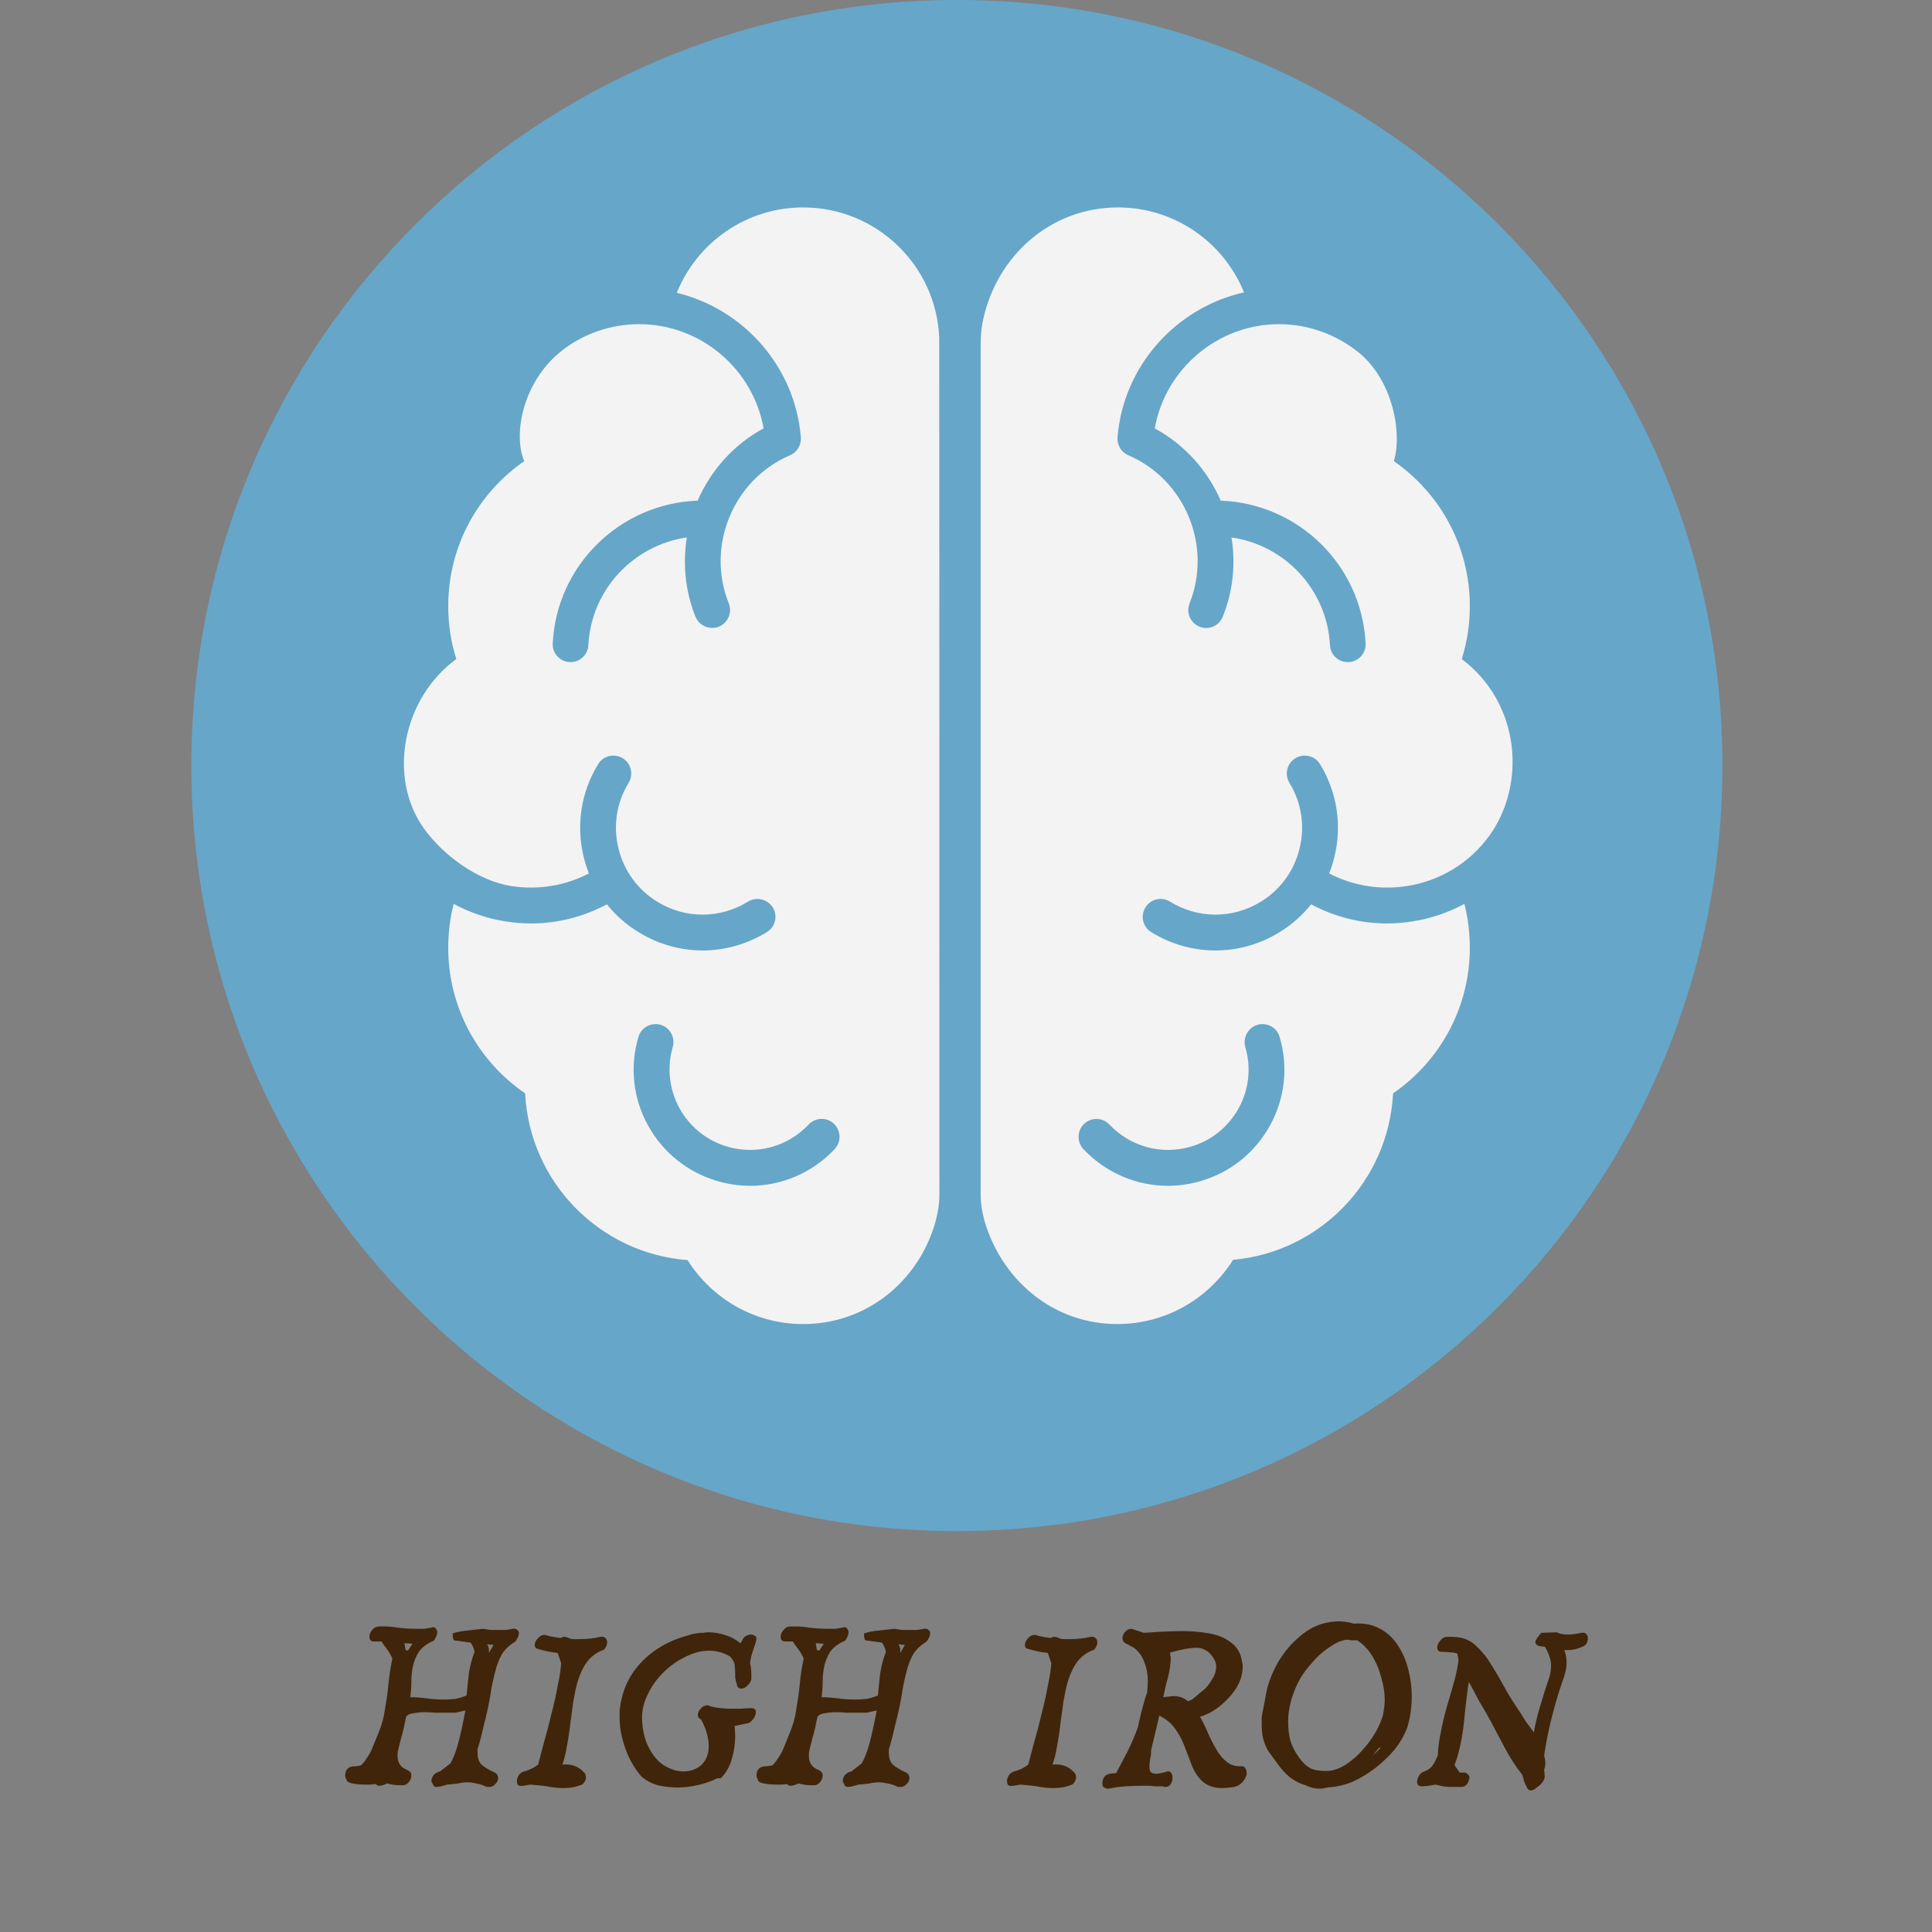
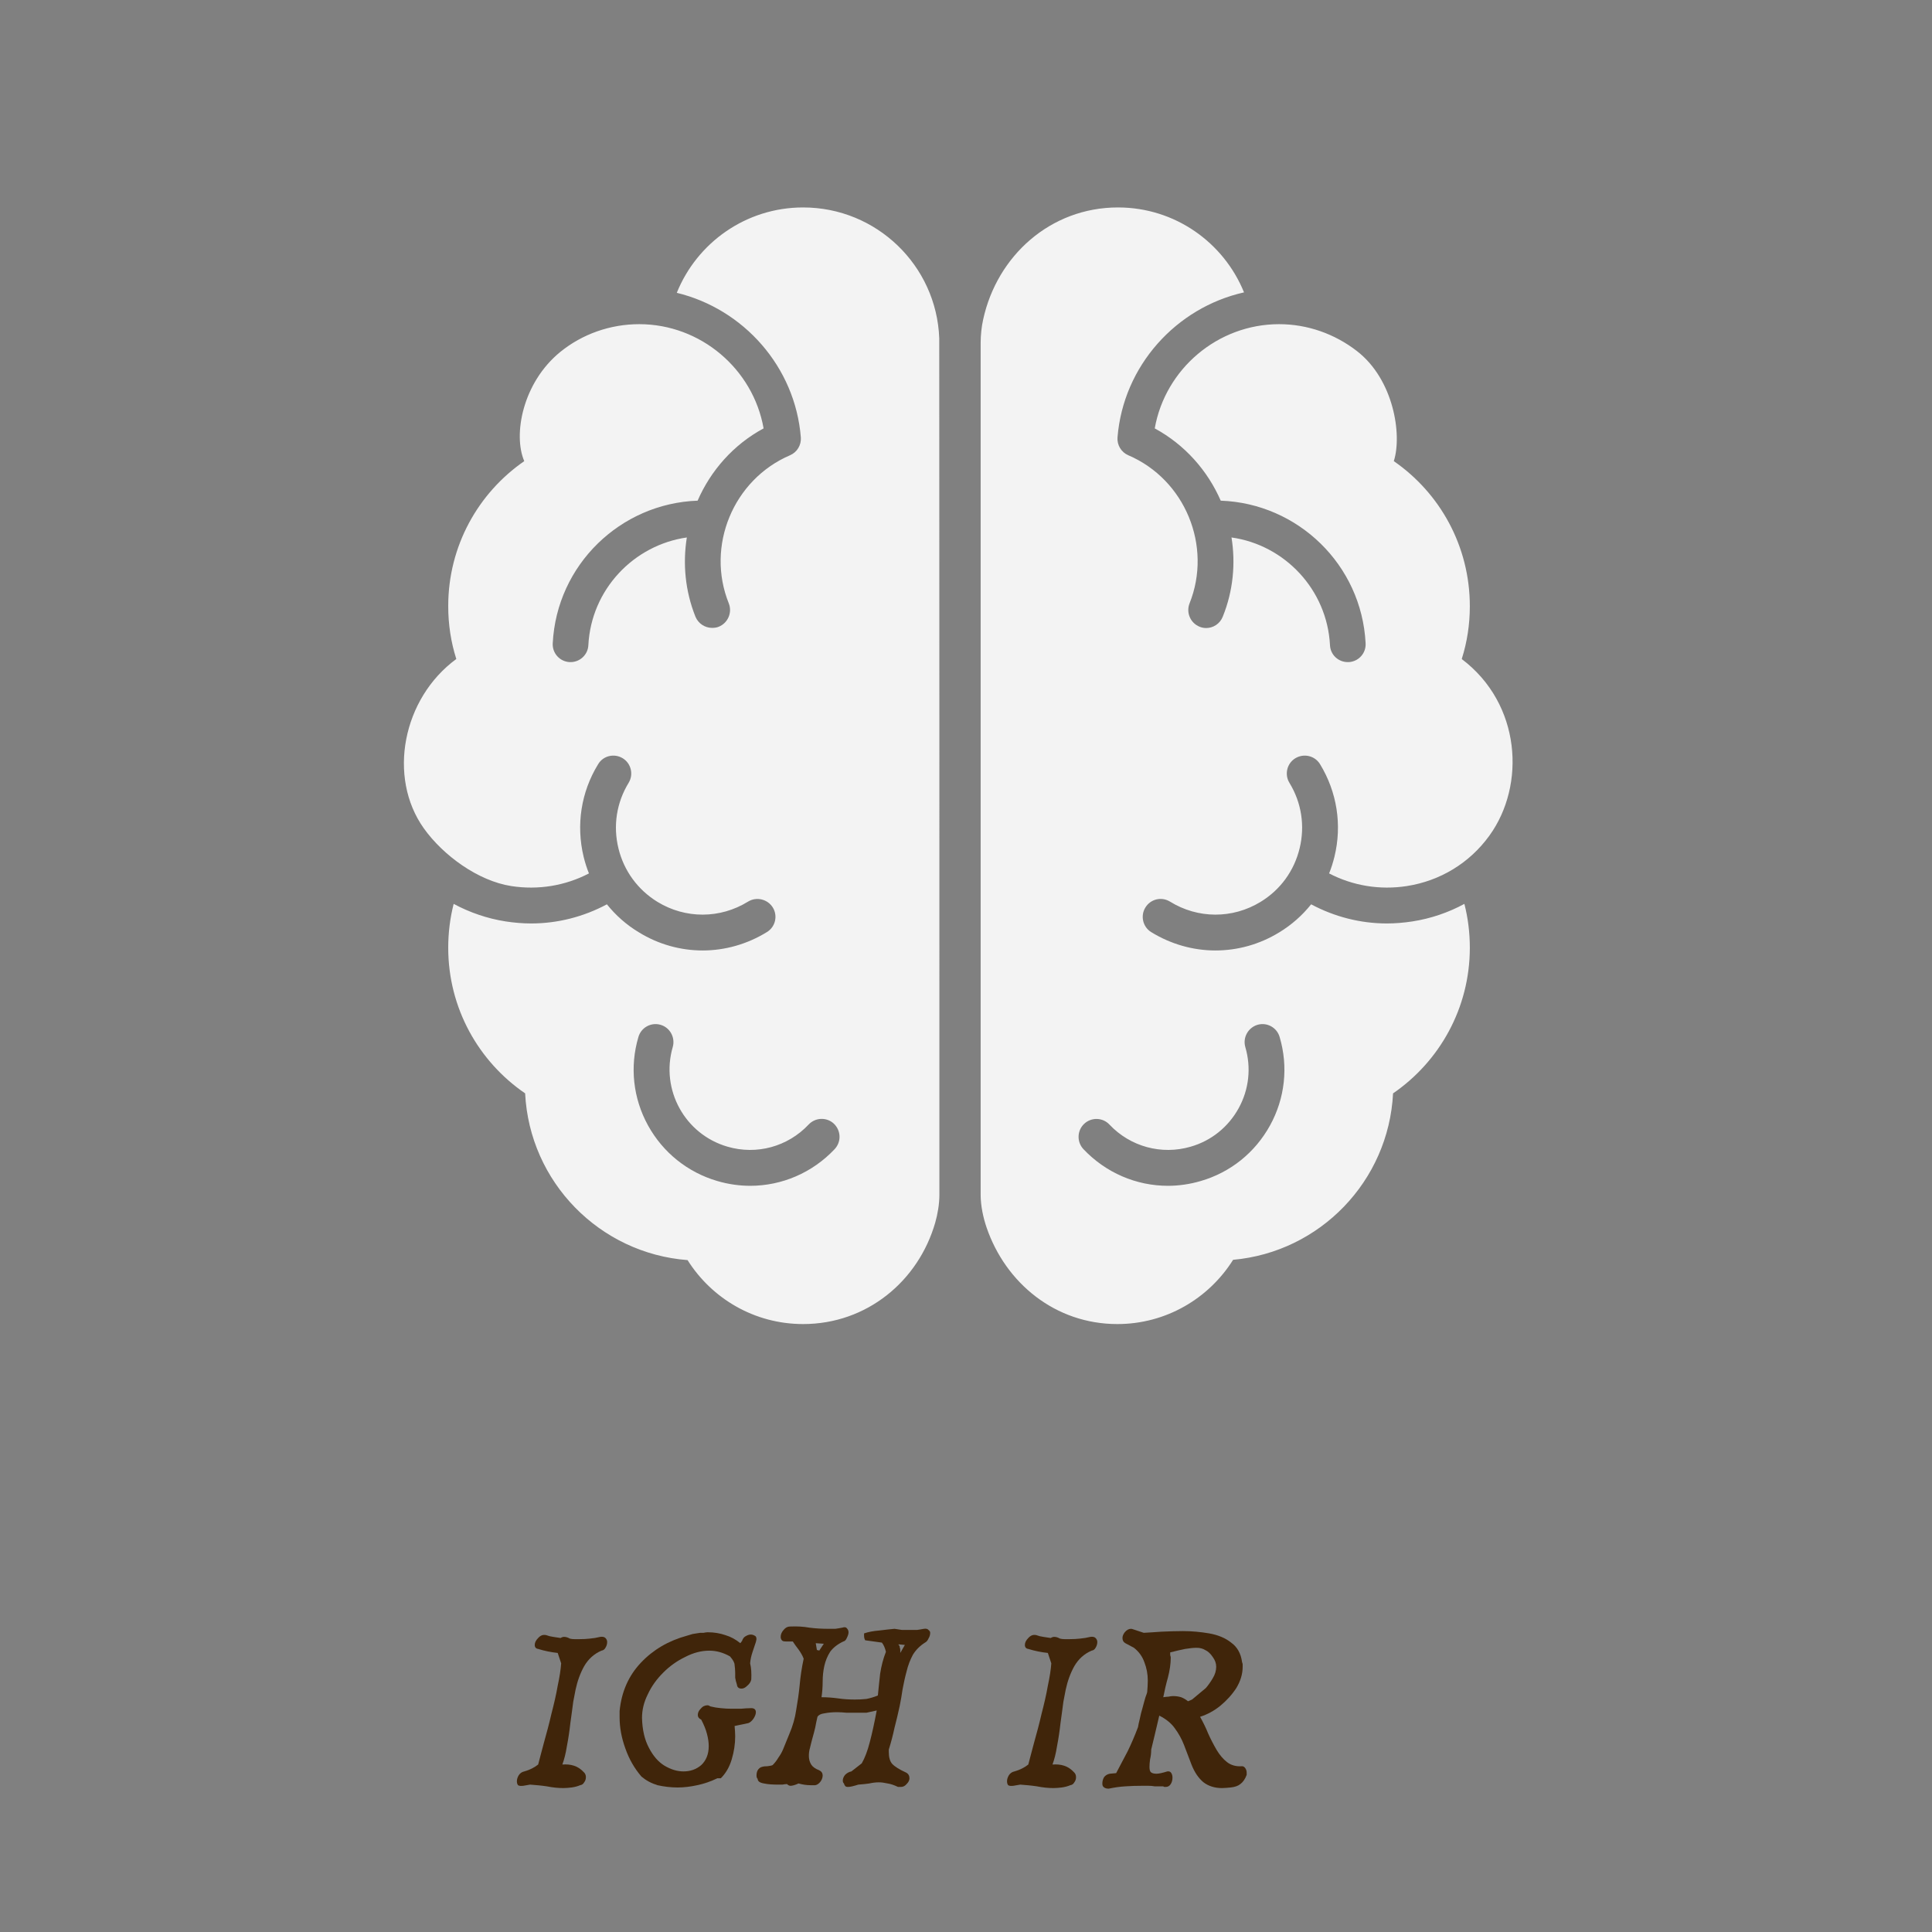
<svg xmlns="http://www.w3.org/2000/svg" version="1.0" preserveAspectRatio="xMidYMid meet" height="70" viewBox="0 0 52.5 52.5" zoomAndPan="magnify" width="70">
  <rect x="0" y="0" width="52.5" height="52.5" fill="#808080" stroke="none" />
  <defs>
    <g />
    <clipPath id="74b92efcf6">
-       <path clip-rule="nonzero" d="M 5.199 0 L 46.805 0 L 46.805 41.605 L 5.199 41.605 Z M 5.199 0" />
-     </clipPath>
+       </clipPath>
    <clipPath id="7335d74aec">
      <path clip-rule="nonzero" d="M 26.004 0 C 14.516 0 5.199 9.312 5.199 20.801 C 5.199 32.289 14.516 41.605 26.004 41.605 C 37.492 41.605 46.805 32.289 46.805 20.801 C 46.805 9.312 37.492 0 26.004 0 Z M 26.004 0" />
    </clipPath>
    <clipPath id="211016c3dc">
      <path clip-rule="nonzero" d="M 10.52 5.629 L 41.719 5.629 L 41.719 36 L 10.52 36 Z M 10.52 5.629" />
    </clipPath>
  </defs>
  <g clip-path="url(#74b92efcf6)">
    <g clip-path="url(#7335d74aec)">
      <path fill-rule="nonzero" fill-opacity="1" d="M 5.199 0 L 46.805 0 L 46.805 41.605 L 5.199 41.605 Z M 5.199 0" fill="#66a6c9" />
    </g>
  </g>
  <g clip-path="url(#211016c3dc)">
    <path fill-rule="nonzero" fill-opacity="1" d="M 21.824 5.637 C 20.27 5.637 18.938 6.598 18.391 7.957 C 20.203 8.395 21.609 9.965 21.762 11.887 C 21.777 12.094 21.66 12.289 21.469 12.371 C 19.926 13.031 19.176 14.84 19.805 16.398 C 19.902 16.645 19.781 16.93 19.531 17.031 C 19.473 17.055 19.41 17.062 19.352 17.062 C 19.16 17.062 18.977 16.949 18.898 16.758 C 18.617 16.055 18.551 15.312 18.664 14.605 C 17.219 14.812 16.066 16.02 15.988 17.531 C 15.977 17.789 15.762 17.992 15.504 17.992 C 15.496 17.992 15.488 17.992 15.477 17.992 C 15.211 17.977 15.004 17.75 15.02 17.48 C 15.129 15.348 16.859 13.68 18.957 13.605 C 19.312 12.789 19.93 12.082 20.75 11.641 C 20.465 10.027 19.039 8.809 17.371 8.809 C 16.582 8.809 15.824 9.078 15.227 9.562 C 14.199 10.398 13.938 11.816 14.246 12.531 C 12.996 13.395 12.18 14.836 12.18 16.469 C 12.18 16.969 12.254 17.449 12.398 17.902 L 12.395 17.902 L 12.402 17.906 C 10.938 18.977 10.527 21.117 11.516 22.508 C 12.039 23.242 12.988 23.938 13.895 24.078 C 14.625 24.191 15.359 24.07 16.004 23.734 C 15.945 23.59 15.898 23.438 15.859 23.281 C 15.652 22.418 15.789 21.523 16.254 20.766 C 16.391 20.535 16.691 20.465 16.922 20.605 C 17.148 20.742 17.223 21.043 17.082 21.273 C 16.754 21.809 16.656 22.441 16.805 23.051 C 16.953 23.664 17.332 24.18 17.867 24.508 C 18.629 24.973 19.57 24.969 20.328 24.5 C 20.559 24.359 20.859 24.434 21 24.66 C 21.141 24.887 21.07 25.188 20.84 25.328 C 20.301 25.66 19.695 25.828 19.094 25.828 C 18.496 25.828 17.895 25.664 17.363 25.336 C 17.023 25.133 16.73 24.871 16.492 24.574 C 15.855 24.914 15.152 25.094 14.434 25.094 C 14.203 25.094 13.973 25.074 13.742 25.039 C 13.242 24.961 12.766 24.797 12.328 24.562 C 12.23 24.945 12.18 25.344 12.18 25.754 C 12.18 27.398 13.008 28.848 14.27 29.711 C 14.391 32.121 16.293 34.059 18.684 34.242 C 19.34 35.285 20.5 35.98 21.824 35.98 C 23.555 35.98 24.957 34.812 25.414 33.223 C 25.48 32.992 25.527 32.719 25.527 32.465 C 25.527 32.465 25.527 9.238 25.523 9.191 C 25.449 7.215 23.82 5.637 21.824 5.637 Z M 22.68 31.227 C 22.074 31.871 21.242 32.223 20.387 32.223 C 20.09 32.223 19.789 32.18 19.496 32.094 C 18.688 31.859 18.016 31.32 17.609 30.582 C 17.203 29.844 17.109 28.988 17.348 28.18 C 17.422 27.922 17.691 27.773 17.949 27.848 C 18.207 27.922 18.355 28.195 18.281 28.453 C 17.945 29.609 18.609 30.824 19.77 31.16 C 20.562 31.391 21.406 31.16 21.973 30.559 C 22.156 30.363 22.465 30.352 22.66 30.535 C 22.855 30.723 22.867 31.027 22.68 31.227 Z M 37.688 25.094 C 36.969 25.094 36.266 24.914 35.629 24.574 C 35.391 24.871 35.098 25.133 34.762 25.336 C 34.227 25.664 33.629 25.828 33.027 25.828 C 32.426 25.828 31.82 25.66 31.281 25.328 C 31.055 25.188 30.984 24.887 31.125 24.66 C 31.266 24.43 31.562 24.359 31.793 24.5 C 32.551 24.969 33.492 24.973 34.254 24.508 C 34.793 24.18 35.168 23.664 35.316 23.051 C 35.465 22.441 35.367 21.809 35.039 21.273 C 34.898 21.043 34.973 20.742 35.199 20.605 C 35.43 20.465 35.73 20.535 35.871 20.766 C 36.332 21.523 36.473 22.418 36.262 23.281 C 36.223 23.438 36.176 23.59 36.117 23.734 C 36.762 24.07 37.496 24.191 38.227 24.078 C 39.133 23.938 39.934 23.453 40.473 22.707 C 41.465 21.336 41.336 19.129 39.723 17.91 L 39.727 17.902 L 39.723 17.902 C 39.867 17.449 39.941 16.969 39.941 16.473 C 39.941 14.836 39.125 13.395 37.875 12.531 C 38.105 11.82 37.875 10.309 36.867 9.535 C 36.27 9.074 35.531 8.809 34.758 8.809 C 33.09 8.809 31.664 10.027 31.379 11.641 C 32.199 12.086 32.816 12.789 33.172 13.605 C 35.27 13.68 37 15.348 37.109 17.48 C 37.125 17.75 36.918 17.977 36.652 17.992 C 36.641 17.992 36.633 17.992 36.625 17.992 C 36.367 17.992 36.152 17.793 36.141 17.531 C 36.062 16.02 34.91 14.809 33.465 14.605 C 33.578 15.312 33.512 16.055 33.227 16.758 C 33.152 16.949 32.969 17.066 32.777 17.066 C 32.715 17.066 32.656 17.055 32.598 17.031 C 32.348 16.93 32.227 16.648 32.324 16.398 C 32.949 14.84 32.203 13.031 30.66 12.371 C 30.469 12.289 30.352 12.094 30.367 11.887 C 30.523 9.941 31.961 8.359 33.805 7.945 C 33.254 6.59 31.93 5.637 30.379 5.637 C 28.547 5.637 27.09 6.953 26.715 8.688 C 26.672 8.879 26.648 9.113 26.648 9.324 L 26.648 32.465 C 26.648 32.77 26.719 33.09 26.809 33.355 C 27.328 34.871 28.68 35.98 30.363 35.98 C 31.688 35.98 32.852 35.281 33.508 34.234 C 35.867 34.023 37.734 32.098 37.855 29.711 C 39.113 28.848 39.941 27.398 39.941 25.754 C 39.941 25.344 39.891 24.945 39.793 24.562 C 39.359 24.797 38.883 24.961 38.379 25.039 C 38.148 25.074 37.918 25.094 37.688 25.094 Z M 34.512 30.582 C 34.105 31.32 33.438 31.859 32.625 32.094 C 32.332 32.18 32.031 32.223 31.738 32.223 C 30.879 32.223 30.051 31.871 29.441 31.227 C 29.258 31.031 29.266 30.723 29.461 30.539 C 29.656 30.355 29.965 30.363 30.148 30.559 C 30.715 31.16 31.562 31.391 32.355 31.16 C 32.914 31 33.379 30.625 33.66 30.113 C 33.941 29.602 34.004 29.012 33.84 28.453 C 33.766 28.195 33.914 27.926 34.172 27.848 C 34.43 27.773 34.699 27.922 34.773 28.18 C 35.012 28.988 34.918 29.844 34.512 30.582 Z M 34.512 30.582" fill="#f3f3f3" />
  </g>
  <g fill-opacity="1" fill="#40250a">
    <g transform="translate(9.178, 48.511)">
      <g>
-         <path d="M 4.047 0.047 C 3.941 -0.004 3.848 -0.035 3.766 -0.047 C 3.68 -0.066 3.602 -0.078 3.531 -0.078 C 3.438 -0.078 3.348 -0.066 3.266 -0.047 C 3.18 -0.035 3.082 -0.023 2.969 -0.016 C 2.844 0.023 2.75 0.047 2.688 0.047 C 2.645 0.047 2.617 0.035 2.609 0.016 C 2.598 0.004 2.586 -0.016 2.578 -0.047 C 2.555 -0.066 2.547 -0.094 2.547 -0.125 C 2.547 -0.176 2.566 -0.227 2.609 -0.281 C 2.66 -0.332 2.719 -0.363 2.781 -0.375 L 3.062 -0.594 C 3.145 -0.738 3.219 -0.93 3.281 -1.172 C 3.344 -1.41 3.406 -1.695 3.469 -2.031 L 3.188 -1.969 C 3.145 -1.969 3.102 -1.969 3.062 -1.969 C 3.031 -1.969 2.992 -1.969 2.953 -1.969 C 2.859 -1.969 2.758 -1.969 2.656 -1.969 C 2.562 -1.977 2.473 -1.984 2.391 -1.984 C 2.266 -1.984 2.148 -1.973 2.047 -1.953 C 1.953 -1.941 1.891 -1.91 1.859 -1.859 C 1.836 -1.766 1.816 -1.664 1.797 -1.562 C 1.773 -1.469 1.75 -1.367 1.719 -1.266 C 1.695 -1.18 1.676 -1.098 1.656 -1.016 C 1.633 -0.941 1.625 -0.867 1.625 -0.797 C 1.625 -0.711 1.645 -0.633 1.688 -0.562 C 1.727 -0.5 1.801 -0.445 1.906 -0.406 C 1.969 -0.375 2 -0.328 2 -0.266 C 2 -0.203 1.977 -0.145 1.938 -0.094 C 1.895 -0.039 1.848 -0.008 1.797 0 C 1.773 0 1.754 0 1.734 0 C 1.711 0 1.691 0 1.672 0 C 1.566 0 1.457 -0.016 1.344 -0.047 C 1.25 -0.004 1.176 0.016 1.125 0.016 C 1.094 0.016 1.062 0 1.031 -0.031 C 0.988 -0.031 0.945 -0.023 0.906 -0.016 C 0.863 -0.016 0.828 -0.016 0.797 -0.016 C 0.648 -0.016 0.52 -0.023 0.406 -0.047 C 0.289 -0.066 0.234 -0.109 0.234 -0.172 C 0.211 -0.191 0.203 -0.223 0.203 -0.266 C 0.203 -0.316 0.211 -0.363 0.234 -0.406 C 0.266 -0.457 0.305 -0.488 0.359 -0.5 C 0.379 -0.508 0.426 -0.516 0.5 -0.516 C 0.57 -0.523 0.617 -0.535 0.641 -0.547 C 0.703 -0.609 0.754 -0.676 0.797 -0.75 C 0.848 -0.82 0.891 -0.895 0.922 -0.969 L 1.094 -1.391 C 1.188 -1.609 1.25 -1.828 1.281 -2.047 C 1.32 -2.266 1.352 -2.488 1.375 -2.719 C 1.395 -2.945 1.43 -3.188 1.484 -3.438 C 1.453 -3.52 1.406 -3.602 1.344 -3.688 C 1.281 -3.77 1.227 -3.844 1.188 -3.906 L 1 -3.906 C 0.945 -3.906 0.91 -3.914 0.891 -3.938 C 0.867 -3.969 0.859 -4 0.859 -4.031 C 0.859 -4.094 0.883 -4.156 0.938 -4.219 C 0.988 -4.281 1.047 -4.312 1.109 -4.312 C 1.297 -4.32 1.473 -4.312 1.641 -4.281 C 1.816 -4.258 1.988 -4.25 2.156 -4.25 C 2.219 -4.25 2.281 -4.25 2.344 -4.25 C 2.406 -4.258 2.469 -4.27 2.531 -4.281 C 2.594 -4.301 2.633 -4.297 2.656 -4.266 C 2.688 -4.234 2.703 -4.195 2.703 -4.156 C 2.703 -4.113 2.688 -4.062 2.656 -4 C 2.633 -3.945 2.602 -3.914 2.562 -3.906 C 2.406 -3.832 2.285 -3.738 2.203 -3.625 C 2.129 -3.508 2.078 -3.383 2.047 -3.25 C 2.016 -3.113 2 -2.969 2 -2.812 C 2 -2.664 1.988 -2.523 1.969 -2.391 C 2.125 -2.391 2.273 -2.379 2.422 -2.359 C 2.578 -2.336 2.727 -2.328 2.875 -2.328 C 2.977 -2.328 3.082 -2.332 3.188 -2.344 C 3.289 -2.363 3.395 -2.395 3.5 -2.438 C 3.52 -2.633 3.539 -2.832 3.562 -3.031 C 3.594 -3.238 3.645 -3.438 3.719 -3.625 C 3.695 -3.727 3.66 -3.812 3.609 -3.875 L 3.156 -3.938 C 3.133 -3.977 3.125 -4.02 3.125 -4.062 C 3.125 -4.094 3.125 -4.113 3.125 -4.125 C 3.238 -4.164 3.375 -4.191 3.531 -4.203 C 3.688 -4.223 3.828 -4.238 3.953 -4.25 C 4.023 -4.238 4.094 -4.227 4.156 -4.219 C 4.227 -4.219 4.301 -4.219 4.375 -4.219 C 4.438 -4.219 4.5 -4.219 4.562 -4.219 C 4.625 -4.227 4.688 -4.238 4.75 -4.25 C 4.812 -4.258 4.852 -4.25 4.875 -4.219 C 4.906 -4.195 4.922 -4.172 4.922 -4.141 C 4.922 -4.086 4.906 -4.035 4.875 -3.984 C 4.852 -3.93 4.82 -3.895 4.781 -3.875 C 4.645 -3.789 4.535 -3.68 4.453 -3.547 C 4.379 -3.41 4.32 -3.258 4.281 -3.094 C 4.238 -2.938 4.203 -2.773 4.172 -2.609 C 4.148 -2.453 4.125 -2.301 4.094 -2.156 C 4.051 -1.957 4.004 -1.758 3.953 -1.562 C 3.91 -1.363 3.859 -1.164 3.797 -0.969 L 3.797 -0.906 C 3.797 -0.758 3.828 -0.648 3.891 -0.578 C 3.961 -0.504 4.086 -0.426 4.266 -0.344 C 4.328 -0.312 4.359 -0.258 4.359 -0.188 C 4.359 -0.133 4.332 -0.082 4.281 -0.031 C 4.238 0.02 4.188 0.047 4.125 0.047 C 4.094 0.047 4.066 0.047 4.047 0.047 Z M 1.906 -3.656 L 2.031 -3.844 L 1.812 -3.859 L 1.844 -3.672 C 1.875 -3.672 1.895 -3.664 1.906 -3.656 Z M 4.109 -3.594 L 4.234 -3.812 L 4.062 -3.828 L 4.062 -3.812 C 4.082 -3.801 4.094 -3.781 4.094 -3.75 C 4.102 -3.727 4.109 -3.703 4.109 -3.672 C 4.109 -3.648 4.109 -3.633 4.109 -3.625 C 4.109 -3.613 4.109 -3.602 4.109 -3.594 Z M 4.109 -3.594" />
-       </g>
+         </g>
    </g>
  </g>
  <g fill-opacity="1" fill="#40250a">
    <g transform="translate(13.843, 48.511)">
      <g>
        <path d="M 0.375 0.016 C 0.312 0.023 0.266 0.02 0.234 0 C 0.211 -0.031 0.203 -0.066 0.203 -0.109 C 0.203 -0.16 0.219 -0.211 0.25 -0.266 C 0.289 -0.328 0.344 -0.363 0.406 -0.375 C 0.477 -0.395 0.547 -0.422 0.609 -0.453 C 0.672 -0.484 0.727 -0.52 0.781 -0.562 C 0.82 -0.719 0.875 -0.914 0.938 -1.156 C 1.008 -1.406 1.078 -1.664 1.141 -1.938 C 1.211 -2.207 1.27 -2.461 1.312 -2.703 C 1.363 -2.941 1.395 -3.145 1.406 -3.312 L 1.312 -3.594 C 1.133 -3.613 0.957 -3.648 0.781 -3.703 C 0.719 -3.711 0.688 -3.75 0.688 -3.812 C 0.688 -3.875 0.719 -3.938 0.781 -4 C 0.844 -4.07 0.914 -4.098 1 -4.078 C 1.062 -4.055 1.125 -4.039 1.188 -4.031 C 1.258 -4.02 1.328 -4.008 1.391 -4 C 1.422 -4.02 1.453 -4.031 1.484 -4.031 C 1.535 -4.031 1.586 -4.016 1.641 -3.984 C 1.68 -3.973 1.723 -3.969 1.766 -3.969 C 1.805 -3.969 1.852 -3.969 1.906 -3.969 C 2 -3.969 2.094 -3.973 2.188 -3.984 C 2.281 -3.992 2.375 -4.008 2.469 -4.031 C 2.531 -4.039 2.578 -4.031 2.609 -4 C 2.641 -3.969 2.656 -3.93 2.656 -3.891 C 2.656 -3.836 2.641 -3.785 2.609 -3.734 C 2.586 -3.691 2.551 -3.664 2.5 -3.656 C 2.301 -3.57 2.145 -3.43 2.031 -3.234 C 1.926 -3.047 1.848 -2.832 1.797 -2.594 L 1.734 -2.266 C 1.711 -2.098 1.688 -1.906 1.656 -1.688 C 1.633 -1.477 1.602 -1.27 1.562 -1.062 C 1.531 -0.863 1.488 -0.695 1.438 -0.562 C 1.551 -0.57 1.656 -0.562 1.75 -0.531 C 1.852 -0.5 1.945 -0.438 2.031 -0.344 C 2.062 -0.312 2.078 -0.27 2.078 -0.219 C 2.078 -0.164 2.062 -0.117 2.031 -0.078 C 2.008 -0.035 1.973 -0.008 1.922 0 C 1.848 0.031 1.77 0.051 1.688 0.062 C 1.613 0.07 1.539 0.078 1.469 0.078 C 1.32 0.078 1.172 0.062 1.016 0.031 C 0.867 0.008 0.719 -0.004 0.562 -0.016 Z M 0.375 0.016" />
      </g>
    </g>
  </g>
  <g fill-opacity="1" fill="#40250a">
    <g transform="translate(16.634, 48.511)">
      <g>
        <path d="M 2.859 -0.188 C 2.68 -0.102 2.5 -0.039 2.312 0 C 2.133 0.039 1.957 0.062 1.781 0.062 C 1.594 0.062 1.41 0.039 1.234 0 C 1.066 -0.051 0.922 -0.129 0.797 -0.234 C 0.609 -0.453 0.461 -0.707 0.359 -1 C 0.254 -1.289 0.203 -1.57 0.203 -1.844 C 0.203 -1.875 0.203 -1.906 0.203 -1.938 C 0.203 -1.969 0.203 -1.992 0.203 -2.016 C 0.254 -2.535 0.445 -2.973 0.781 -3.328 C 1.113 -3.68 1.531 -3.926 2.031 -4.062 L 2.188 -4.109 L 2.391 -4.141 C 2.422 -4.141 2.453 -4.141 2.484 -4.141 C 2.523 -4.148 2.562 -4.156 2.594 -4.156 C 2.77 -4.156 2.93 -4.129 3.078 -4.078 C 3.223 -4.035 3.359 -3.961 3.484 -3.859 L 3.531 -3.922 C 3.551 -3.984 3.582 -4.023 3.625 -4.047 C 3.676 -4.078 3.723 -4.094 3.766 -4.094 C 3.805 -4.094 3.844 -4.082 3.875 -4.062 C 3.906 -4.051 3.922 -4.02 3.922 -3.969 C 3.922 -3.957 3.914 -3.93 3.906 -3.891 C 3.875 -3.797 3.844 -3.703 3.812 -3.609 C 3.781 -3.516 3.758 -3.414 3.75 -3.312 C 3.781 -3.188 3.789 -3.039 3.781 -2.875 C 3.77 -2.812 3.734 -2.754 3.672 -2.703 C 3.617 -2.648 3.566 -2.625 3.516 -2.625 C 3.441 -2.625 3.398 -2.66 3.391 -2.734 C 3.367 -2.805 3.352 -2.867 3.344 -2.922 C 3.344 -2.973 3.344 -3.02 3.344 -3.062 C 3.344 -3.133 3.336 -3.203 3.328 -3.266 C 3.328 -3.328 3.285 -3.406 3.203 -3.5 C 3.023 -3.602 2.836 -3.656 2.641 -3.656 C 2.422 -3.656 2.203 -3.598 1.984 -3.484 C 1.766 -3.379 1.566 -3.238 1.391 -3.062 C 1.211 -2.883 1.07 -2.688 0.969 -2.469 C 0.863 -2.258 0.812 -2.047 0.812 -1.828 C 0.82 -1.504 0.883 -1.234 1 -1.016 C 1.113 -0.797 1.254 -0.633 1.422 -0.531 C 1.598 -0.426 1.77 -0.375 1.938 -0.375 C 2.125 -0.375 2.285 -0.43 2.422 -0.547 C 2.555 -0.672 2.625 -0.844 2.625 -1.062 C 2.625 -1.164 2.609 -1.273 2.578 -1.391 C 2.547 -1.516 2.492 -1.645 2.422 -1.781 C 2.359 -1.812 2.328 -1.852 2.328 -1.906 C 2.328 -1.969 2.352 -2.023 2.406 -2.078 C 2.457 -2.141 2.52 -2.172 2.594 -2.172 C 2.613 -2.172 2.641 -2.16 2.672 -2.141 C 2.766 -2.117 2.859 -2.102 2.953 -2.094 C 3.055 -2.082 3.156 -2.078 3.25 -2.078 C 3.332 -2.078 3.414 -2.078 3.5 -2.078 C 3.594 -2.086 3.688 -2.094 3.781 -2.094 C 3.863 -2.094 3.906 -2.055 3.906 -1.984 C 3.906 -1.93 3.883 -1.875 3.844 -1.812 C 3.801 -1.75 3.754 -1.707 3.703 -1.688 L 3.328 -1.609 C 3.336 -1.516 3.344 -1.422 3.344 -1.328 C 3.344 -1.117 3.312 -0.91 3.25 -0.703 C 3.188 -0.492 3.086 -0.32 2.953 -0.188 Z M 2.859 -0.188" />
      </g>
    </g>
  </g>
  <g fill-opacity="1" fill="#40250a">
    <g transform="translate(20.355, 48.511)">
      <g>
        <path d="M 4.047 0.047 C 3.941 -0.004 3.848 -0.035 3.766 -0.047 C 3.68 -0.066 3.602 -0.078 3.531 -0.078 C 3.438 -0.078 3.348 -0.066 3.266 -0.047 C 3.18 -0.035 3.082 -0.023 2.969 -0.016 C 2.844 0.023 2.75 0.047 2.688 0.047 C 2.645 0.047 2.617 0.035 2.609 0.016 C 2.598 0.004 2.586 -0.016 2.578 -0.047 C 2.555 -0.066 2.547 -0.094 2.547 -0.125 C 2.547 -0.176 2.566 -0.227 2.609 -0.281 C 2.66 -0.332 2.719 -0.363 2.781 -0.375 L 3.062 -0.594 C 3.145 -0.738 3.219 -0.93 3.281 -1.172 C 3.344 -1.41 3.406 -1.695 3.469 -2.031 L 3.188 -1.969 C 3.145 -1.969 3.102 -1.969 3.062 -1.969 C 3.031 -1.969 2.992 -1.969 2.953 -1.969 C 2.859 -1.969 2.758 -1.969 2.656 -1.969 C 2.562 -1.977 2.473 -1.984 2.391 -1.984 C 2.266 -1.984 2.148 -1.973 2.047 -1.953 C 1.953 -1.941 1.891 -1.91 1.859 -1.859 C 1.836 -1.766 1.816 -1.664 1.797 -1.562 C 1.773 -1.469 1.75 -1.367 1.719 -1.266 C 1.695 -1.18 1.676 -1.098 1.656 -1.016 C 1.633 -0.941 1.625 -0.867 1.625 -0.797 C 1.625 -0.711 1.645 -0.633 1.688 -0.562 C 1.727 -0.5 1.801 -0.445 1.906 -0.406 C 1.969 -0.375 2 -0.328 2 -0.266 C 2 -0.203 1.977 -0.145 1.938 -0.094 C 1.895 -0.039 1.848 -0.008 1.797 0 C 1.773 0 1.754 0 1.734 0 C 1.711 0 1.691 0 1.672 0 C 1.566 0 1.457 -0.016 1.344 -0.047 C 1.25 -0.004 1.176 0.016 1.125 0.016 C 1.094 0.016 1.062 0 1.031 -0.031 C 0.988 -0.031 0.945 -0.023 0.906 -0.016 C 0.863 -0.016 0.828 -0.016 0.797 -0.016 C 0.648 -0.016 0.52 -0.023 0.406 -0.047 C 0.289 -0.066 0.234 -0.109 0.234 -0.172 C 0.211 -0.191 0.203 -0.223 0.203 -0.266 C 0.203 -0.316 0.211 -0.363 0.234 -0.406 C 0.266 -0.457 0.305 -0.488 0.359 -0.5 C 0.379 -0.508 0.426 -0.516 0.5 -0.516 C 0.57 -0.523 0.617 -0.535 0.641 -0.547 C 0.703 -0.609 0.754 -0.676 0.797 -0.75 C 0.848 -0.82 0.891 -0.895 0.922 -0.969 L 1.094 -1.391 C 1.188 -1.609 1.25 -1.828 1.281 -2.047 C 1.32 -2.266 1.352 -2.488 1.375 -2.719 C 1.395 -2.945 1.43 -3.188 1.484 -3.438 C 1.453 -3.52 1.406 -3.602 1.344 -3.688 C 1.281 -3.77 1.227 -3.844 1.188 -3.906 L 1 -3.906 C 0.945 -3.906 0.91 -3.914 0.891 -3.938 C 0.867 -3.969 0.859 -4 0.859 -4.031 C 0.859 -4.094 0.883 -4.156 0.938 -4.219 C 0.988 -4.281 1.047 -4.312 1.109 -4.312 C 1.297 -4.32 1.473 -4.312 1.641 -4.281 C 1.816 -4.258 1.988 -4.25 2.156 -4.25 C 2.219 -4.25 2.281 -4.25 2.344 -4.25 C 2.406 -4.258 2.469 -4.27 2.531 -4.281 C 2.594 -4.301 2.633 -4.297 2.656 -4.266 C 2.688 -4.234 2.703 -4.195 2.703 -4.156 C 2.703 -4.113 2.688 -4.062 2.656 -4 C 2.633 -3.945 2.602 -3.914 2.562 -3.906 C 2.406 -3.832 2.285 -3.738 2.203 -3.625 C 2.129 -3.508 2.078 -3.383 2.047 -3.25 C 2.016 -3.113 2 -2.969 2 -2.812 C 2 -2.664 1.988 -2.523 1.969 -2.391 C 2.125 -2.391 2.273 -2.379 2.422 -2.359 C 2.578 -2.336 2.727 -2.328 2.875 -2.328 C 2.977 -2.328 3.082 -2.332 3.188 -2.344 C 3.289 -2.363 3.395 -2.395 3.5 -2.438 C 3.52 -2.633 3.539 -2.832 3.562 -3.031 C 3.594 -3.238 3.645 -3.438 3.719 -3.625 C 3.695 -3.727 3.66 -3.812 3.609 -3.875 L 3.156 -3.938 C 3.133 -3.977 3.125 -4.02 3.125 -4.062 C 3.125 -4.094 3.125 -4.113 3.125 -4.125 C 3.238 -4.164 3.375 -4.191 3.531 -4.203 C 3.688 -4.223 3.828 -4.238 3.953 -4.25 C 4.023 -4.238 4.094 -4.227 4.156 -4.219 C 4.227 -4.219 4.301 -4.219 4.375 -4.219 C 4.438 -4.219 4.5 -4.219 4.562 -4.219 C 4.625 -4.227 4.688 -4.238 4.75 -4.25 C 4.812 -4.258 4.852 -4.25 4.875 -4.219 C 4.906 -4.195 4.922 -4.172 4.922 -4.141 C 4.922 -4.086 4.906 -4.035 4.875 -3.984 C 4.852 -3.93 4.82 -3.895 4.781 -3.875 C 4.645 -3.789 4.535 -3.68 4.453 -3.547 C 4.379 -3.41 4.32 -3.258 4.281 -3.094 C 4.238 -2.938 4.203 -2.773 4.172 -2.609 C 4.148 -2.453 4.125 -2.301 4.094 -2.156 C 4.051 -1.957 4.004 -1.758 3.953 -1.562 C 3.91 -1.363 3.859 -1.164 3.797 -0.969 L 3.797 -0.906 C 3.797 -0.758 3.828 -0.648 3.891 -0.578 C 3.961 -0.504 4.086 -0.426 4.266 -0.344 C 4.328 -0.312 4.359 -0.258 4.359 -0.188 C 4.359 -0.133 4.332 -0.082 4.281 -0.031 C 4.238 0.02 4.188 0.047 4.125 0.047 C 4.094 0.047 4.066 0.047 4.047 0.047 Z M 1.906 -3.656 L 2.031 -3.844 L 1.812 -3.859 L 1.844 -3.672 C 1.875 -3.672 1.895 -3.664 1.906 -3.656 Z M 4.109 -3.594 L 4.234 -3.812 L 4.062 -3.828 L 4.062 -3.812 C 4.082 -3.801 4.094 -3.781 4.094 -3.75 C 4.102 -3.727 4.109 -3.703 4.109 -3.672 C 4.109 -3.648 4.109 -3.633 4.109 -3.625 C 4.109 -3.613 4.109 -3.602 4.109 -3.594 Z M 4.109 -3.594" />
      </g>
    </g>
  </g>
  <g fill-opacity="1" fill="#40250a">
    <g transform="translate(25.02, 48.511)">
      <g />
    </g>
  </g>
  <g fill-opacity="1" fill="#40250a">
    <g transform="translate(27.162, 48.511)">
      <g>
        <path d="M 0.375 0.016 C 0.312 0.023 0.266 0.02 0.234 0 C 0.211 -0.031 0.203 -0.066 0.203 -0.109 C 0.203 -0.16 0.219 -0.211 0.25 -0.266 C 0.289 -0.328 0.344 -0.363 0.406 -0.375 C 0.477 -0.395 0.547 -0.422 0.609 -0.453 C 0.672 -0.484 0.727 -0.52 0.781 -0.562 C 0.82 -0.719 0.875 -0.914 0.938 -1.156 C 1.008 -1.406 1.078 -1.664 1.141 -1.938 C 1.211 -2.207 1.27 -2.461 1.312 -2.703 C 1.363 -2.941 1.395 -3.145 1.406 -3.312 L 1.312 -3.594 C 1.133 -3.613 0.957 -3.648 0.781 -3.703 C 0.719 -3.711 0.688 -3.75 0.688 -3.812 C 0.688 -3.875 0.719 -3.938 0.781 -4 C 0.844 -4.07 0.914 -4.098 1 -4.078 C 1.062 -4.055 1.125 -4.039 1.188 -4.031 C 1.258 -4.02 1.328 -4.008 1.391 -4 C 1.422 -4.02 1.453 -4.031 1.484 -4.031 C 1.535 -4.031 1.586 -4.016 1.641 -3.984 C 1.68 -3.973 1.723 -3.969 1.766 -3.969 C 1.805 -3.969 1.852 -3.969 1.906 -3.969 C 2 -3.969 2.094 -3.973 2.188 -3.984 C 2.281 -3.992 2.375 -4.008 2.469 -4.031 C 2.531 -4.039 2.578 -4.031 2.609 -4 C 2.641 -3.969 2.656 -3.93 2.656 -3.891 C 2.656 -3.836 2.641 -3.785 2.609 -3.734 C 2.586 -3.691 2.551 -3.664 2.5 -3.656 C 2.301 -3.57 2.145 -3.43 2.031 -3.234 C 1.926 -3.047 1.848 -2.832 1.797 -2.594 L 1.734 -2.266 C 1.711 -2.098 1.688 -1.906 1.656 -1.688 C 1.633 -1.477 1.602 -1.27 1.562 -1.062 C 1.531 -0.863 1.488 -0.695 1.438 -0.562 C 1.551 -0.57 1.656 -0.562 1.75 -0.531 C 1.852 -0.5 1.945 -0.438 2.031 -0.344 C 2.062 -0.312 2.078 -0.27 2.078 -0.219 C 2.078 -0.164 2.062 -0.117 2.031 -0.078 C 2.008 -0.035 1.973 -0.008 1.922 0 C 1.848 0.031 1.77 0.051 1.688 0.062 C 1.613 0.07 1.539 0.078 1.469 0.078 C 1.32 0.078 1.172 0.062 1.016 0.031 C 0.867 0.008 0.719 -0.004 0.562 -0.016 Z M 0.375 0.016" />
      </g>
    </g>
  </g>
  <g fill-opacity="1" fill="#40250a">
    <g transform="translate(29.752, 48.511)">
      <g>
        <path d="M 0.375 0.094 C 0.312 0.094 0.266 0.078 0.234 0.047 C 0.211 0.023 0.203 -0.004 0.203 -0.047 C 0.203 -0.109 0.219 -0.164 0.25 -0.219 C 0.289 -0.27 0.344 -0.301 0.406 -0.312 L 0.578 -0.328 C 0.68 -0.523 0.785 -0.723 0.891 -0.922 C 0.992 -1.129 1.086 -1.348 1.172 -1.578 C 1.18 -1.629 1.195 -1.703 1.219 -1.797 C 1.238 -1.898 1.266 -2.004 1.297 -2.109 C 1.328 -2.223 1.352 -2.316 1.375 -2.391 C 1.406 -2.473 1.422 -2.52 1.422 -2.531 C 1.43 -2.633 1.438 -2.738 1.438 -2.844 C 1.438 -3.02 1.406 -3.188 1.344 -3.344 C 1.289 -3.5 1.195 -3.629 1.062 -3.734 L 0.828 -3.859 C 0.773 -3.891 0.75 -3.938 0.75 -4 C 0.75 -4.051 0.77 -4.102 0.812 -4.156 C 0.863 -4.219 0.922 -4.25 0.984 -4.25 C 1.004 -4.25 1.023 -4.242 1.047 -4.234 L 1.328 -4.141 C 1.473 -4.148 1.633 -4.16 1.812 -4.172 C 2 -4.18 2.191 -4.188 2.391 -4.188 C 2.641 -4.188 2.879 -4.164 3.109 -4.125 C 3.348 -4.082 3.547 -4 3.703 -3.875 C 3.867 -3.758 3.969 -3.582 4 -3.344 C 4.008 -3.32 4.016 -3.301 4.016 -3.281 C 4.016 -3.258 4.016 -3.238 4.016 -3.219 C 4.016 -3.02 3.957 -2.828 3.844 -2.641 C 3.727 -2.461 3.582 -2.301 3.406 -2.156 C 3.238 -2.02 3.055 -1.922 2.859 -1.859 C 2.941 -1.711 3.016 -1.562 3.078 -1.406 C 3.148 -1.25 3.227 -1.098 3.312 -0.953 C 3.395 -0.816 3.488 -0.707 3.594 -0.625 C 3.707 -0.539 3.844 -0.504 4 -0.516 C 4.039 -0.516 4.07 -0.492 4.094 -0.453 C 4.113 -0.422 4.125 -0.383 4.125 -0.344 C 4.125 -0.32 4.125 -0.301 4.125 -0.281 C 4.082 -0.164 4.023 -0.082 3.953 -0.031 C 3.891 0.02 3.801 0.051 3.688 0.062 C 3.602 0.07 3.523 0.078 3.453 0.078 C 3.254 0.078 3.086 0.023 2.953 -0.078 C 2.816 -0.191 2.707 -0.352 2.625 -0.562 C 2.551 -0.75 2.484 -0.926 2.422 -1.094 C 2.359 -1.258 2.273 -1.41 2.172 -1.547 C 2.078 -1.68 1.938 -1.797 1.75 -1.891 L 1.625 -1.359 L 1.531 -0.969 C 1.531 -0.875 1.52 -0.785 1.5 -0.703 C 1.488 -0.617 1.484 -0.551 1.484 -0.5 C 1.484 -0.438 1.492 -0.391 1.516 -0.359 C 1.547 -0.328 1.598 -0.312 1.672 -0.312 C 1.734 -0.312 1.832 -0.332 1.969 -0.375 C 2.02 -0.383 2.055 -0.367 2.078 -0.328 C 2.098 -0.297 2.109 -0.254 2.109 -0.203 C 2.109 -0.141 2.094 -0.082 2.062 -0.031 C 2.031 0.02 1.984 0.047 1.922 0.047 C 1.91 0.047 1.898 0.047 1.891 0.047 C 1.879 0.047 1.867 0.039 1.859 0.031 L 1.625 0.031 C 1.57 0.02 1.516 0.016 1.453 0.016 C 1.398 0.016 1.344 0.016 1.281 0.016 C 1.125 0.016 0.973 0.02 0.828 0.031 C 0.68 0.039 0.531 0.062 0.375 0.094 Z M 2.531 -2.281 L 2.641 -2.328 L 3.016 -2.641 C 3.086 -2.723 3.148 -2.812 3.203 -2.906 C 3.266 -3.008 3.297 -3.113 3.297 -3.219 C 3.297 -3.312 3.266 -3.398 3.203 -3.484 C 3.141 -3.578 3.07 -3.641 3 -3.672 C 2.938 -3.711 2.859 -3.734 2.766 -3.734 C 2.68 -3.734 2.578 -3.723 2.453 -3.703 C 2.336 -3.68 2.203 -3.648 2.047 -3.609 C 2.047 -3.586 2.047 -3.562 2.047 -3.531 C 2.055 -3.508 2.062 -3.488 2.062 -3.469 C 2.062 -3.301 2.035 -3.117 1.984 -2.922 C 1.93 -2.734 1.891 -2.555 1.859 -2.391 C 1.91 -2.398 1.957 -2.406 2 -2.406 C 2.039 -2.414 2.082 -2.422 2.125 -2.422 C 2.207 -2.422 2.281 -2.41 2.344 -2.391 C 2.406 -2.367 2.469 -2.332 2.531 -2.281 Z M 2.531 -2.281" />
      </g>
    </g>
  </g>
  <g fill-opacity="1" fill="#40250a">
    <g transform="translate(34.082, 48.511)">
      <g>
-         <path d="M 1.984 0.062 C 1.91 0.082 1.844 0.094 1.781 0.094 C 1.645 0.094 1.516 0.062 1.391 0 C 1.254 -0.039 1.133 -0.098 1.031 -0.172 C 0.926 -0.242 0.82 -0.344 0.719 -0.469 C 0.625 -0.594 0.508 -0.75 0.375 -0.938 C 0.312 -1.051 0.266 -1.172 0.234 -1.297 C 0.211 -1.422 0.203 -1.547 0.203 -1.672 C 0.203 -1.734 0.203 -1.789 0.203 -1.844 C 0.211 -1.906 0.223 -1.961 0.234 -2.016 L 0.344 -2.594 C 0.406 -2.844 0.504 -3.086 0.641 -3.328 C 0.785 -3.578 0.961 -3.797 1.172 -3.984 C 1.379 -4.18 1.609 -4.316 1.859 -4.391 C 2.016 -4.43 2.16 -4.453 2.297 -4.453 C 2.441 -4.453 2.578 -4.43 2.703 -4.391 C 2.984 -4.41 3.223 -4.363 3.422 -4.25 C 3.617 -4.145 3.781 -3.992 3.906 -3.797 C 4.031 -3.609 4.125 -3.391 4.188 -3.141 C 4.25 -2.898 4.281 -2.66 4.281 -2.422 C 4.281 -2.109 4.238 -1.82 4.156 -1.562 C 4.082 -1.363 3.973 -1.172 3.828 -0.984 C 3.68 -0.805 3.508 -0.641 3.312 -0.484 C 3.113 -0.328 2.898 -0.195 2.672 -0.094 C 2.441 0 2.211 0.051 1.984 0.062 Z M 2.047 -0.391 C 2.203 -0.41 2.359 -0.473 2.516 -0.578 C 2.68 -0.691 2.828 -0.82 2.953 -0.969 C 3.086 -1.113 3.203 -1.27 3.297 -1.438 C 3.391 -1.602 3.457 -1.758 3.5 -1.906 C 3.508 -1.969 3.52 -2.031 3.531 -2.094 C 3.539 -2.164 3.547 -2.238 3.547 -2.312 C 3.547 -2.508 3.516 -2.711 3.453 -2.922 C 3.398 -3.141 3.316 -3.336 3.203 -3.516 C 3.098 -3.691 2.961 -3.832 2.797 -3.938 C 2.734 -3.938 2.68 -3.938 2.641 -3.938 C 2.598 -3.945 2.562 -3.953 2.531 -3.953 C 2.477 -3.953 2.426 -3.941 2.375 -3.922 C 2.32 -3.91 2.242 -3.875 2.141 -3.812 C 2.004 -3.727 1.883 -3.641 1.781 -3.547 C 1.676 -3.453 1.547 -3.305 1.391 -3.109 C 1.242 -2.91 1.129 -2.688 1.047 -2.438 C 0.961 -2.195 0.922 -1.957 0.922 -1.719 C 0.922 -1.539 0.941 -1.367 0.984 -1.203 C 1.035 -1.047 1.113 -0.895 1.219 -0.75 C 1.332 -0.594 1.453 -0.488 1.578 -0.438 C 1.703 -0.395 1.859 -0.379 2.047 -0.391 Z M 3.219 -0.812 C 3.258 -0.844 3.297 -0.875 3.328 -0.906 C 3.367 -0.945 3.406 -0.984 3.438 -1.016 L 3.391 -1.016 Z M 3.219 -0.812" />
-       </g>
+         </g>
    </g>
  </g>
  <g fill-opacity="1" fill="#40250a">
    <g transform="translate(38.305, 48.511)">
      <g>
-         <path d="M 3.188 0.062 C 3.156 0 3.129 -0.055 3.109 -0.109 C 3.098 -0.16 3.082 -0.219 3.062 -0.281 C 2.883 -0.508 2.727 -0.75 2.594 -1 C 2.457 -1.258 2.32 -1.516 2.188 -1.766 C 2.094 -1.941 1.992 -2.113 1.891 -2.281 C 1.797 -2.457 1.703 -2.633 1.609 -2.812 C 1.555 -2.469 1.516 -2.125 1.484 -1.781 C 1.453 -1.438 1.391 -1.098 1.297 -0.766 L 1.219 -0.547 L 1.359 -0.344 L 1.484 -0.344 C 1.523 -0.344 1.555 -0.328 1.578 -0.297 C 1.609 -0.273 1.625 -0.25 1.625 -0.219 C 1.625 -0.156 1.602 -0.094 1.562 -0.031 C 1.52 0.02 1.469 0.047 1.406 0.047 C 1.289 0.047 1.191 0.047 1.109 0.047 C 1.035 0.047 0.969 0.039 0.906 0.031 C 0.852 0.02 0.785 0.004 0.703 -0.016 C 0.641 -0.004 0.578 0.004 0.516 0.016 C 0.461 0.023 0.406 0.031 0.344 0.031 C 0.289 0.031 0.254 0.02 0.234 0 C 0.211 -0.031 0.203 -0.062 0.203 -0.094 C 0.203 -0.145 0.219 -0.195 0.25 -0.25 C 0.281 -0.301 0.316 -0.336 0.359 -0.359 C 0.461 -0.391 0.539 -0.438 0.594 -0.5 C 0.656 -0.57 0.711 -0.676 0.766 -0.812 C 0.773 -1.02 0.805 -1.25 0.859 -1.5 C 0.91 -1.758 0.973 -2.008 1.047 -2.25 C 1.117 -2.488 1.18 -2.707 1.234 -2.906 C 1.285 -3.113 1.316 -3.281 1.328 -3.406 L 1.297 -3.578 C 1.242 -3.598 1.18 -3.609 1.109 -3.609 C 1.047 -3.617 0.969 -3.625 0.875 -3.625 C 0.832 -3.625 0.801 -3.633 0.781 -3.656 C 0.758 -3.676 0.75 -3.703 0.75 -3.734 C 0.75 -3.797 0.773 -3.859 0.828 -3.922 C 0.879 -3.992 0.941 -4.031 1.016 -4.031 C 1.203 -4.039 1.359 -4.023 1.484 -3.984 C 1.609 -3.941 1.719 -3.875 1.812 -3.781 C 1.914 -3.688 2.02 -3.566 2.125 -3.422 C 2.281 -3.18 2.426 -2.938 2.562 -2.688 C 2.695 -2.445 2.844 -2.211 3 -1.984 C 3.039 -1.922 3.094 -1.836 3.156 -1.734 C 3.227 -1.641 3.301 -1.539 3.375 -1.438 C 3.426 -1.727 3.5 -2.016 3.594 -2.297 C 3.645 -2.473 3.695 -2.641 3.75 -2.797 C 3.812 -2.953 3.844 -3.102 3.844 -3.25 C 3.844 -3.332 3.828 -3.414 3.797 -3.5 C 3.773 -3.582 3.734 -3.672 3.672 -3.766 C 3.484 -3.766 3.398 -3.816 3.422 -3.922 C 3.453 -3.984 3.477 -4.023 3.5 -4.047 C 3.52 -4.078 3.547 -4.109 3.578 -4.141 L 4 -4.156 C 4.039 -4.133 4.086 -4.117 4.141 -4.109 C 4.191 -4.098 4.242 -4.094 4.297 -4.094 C 4.359 -4.094 4.422 -4.098 4.484 -4.109 C 4.547 -4.117 4.609 -4.129 4.672 -4.141 C 4.734 -4.148 4.773 -4.141 4.797 -4.109 C 4.828 -4.078 4.844 -4.039 4.844 -4 C 4.844 -3.945 4.832 -3.898 4.812 -3.859 C 4.789 -3.816 4.754 -3.785 4.703 -3.766 C 4.566 -3.703 4.438 -3.672 4.312 -3.672 C 4.289 -3.672 4.27 -3.672 4.25 -3.672 C 4.238 -3.672 4.223 -3.672 4.203 -3.672 C 4.223 -3.617 4.238 -3.566 4.25 -3.516 C 4.258 -3.461 4.266 -3.406 4.266 -3.344 C 4.266 -3.188 4.227 -3.016 4.156 -2.828 C 4.039 -2.492 3.941 -2.16 3.859 -1.828 C 3.773 -1.492 3.707 -1.156 3.656 -0.812 C 3.676 -0.727 3.688 -0.656 3.688 -0.594 C 3.688 -0.531 3.676 -0.473 3.656 -0.422 L 3.672 -0.234 C 3.672 -0.191 3.648 -0.141 3.609 -0.078 C 3.566 -0.023 3.516 0.02 3.453 0.062 C 3.398 0.113 3.348 0.141 3.297 0.141 C 3.242 0.141 3.207 0.113 3.188 0.062 Z M 3.188 0.062" />
-       </g>
+         </g>
    </g>
  </g>
</svg>